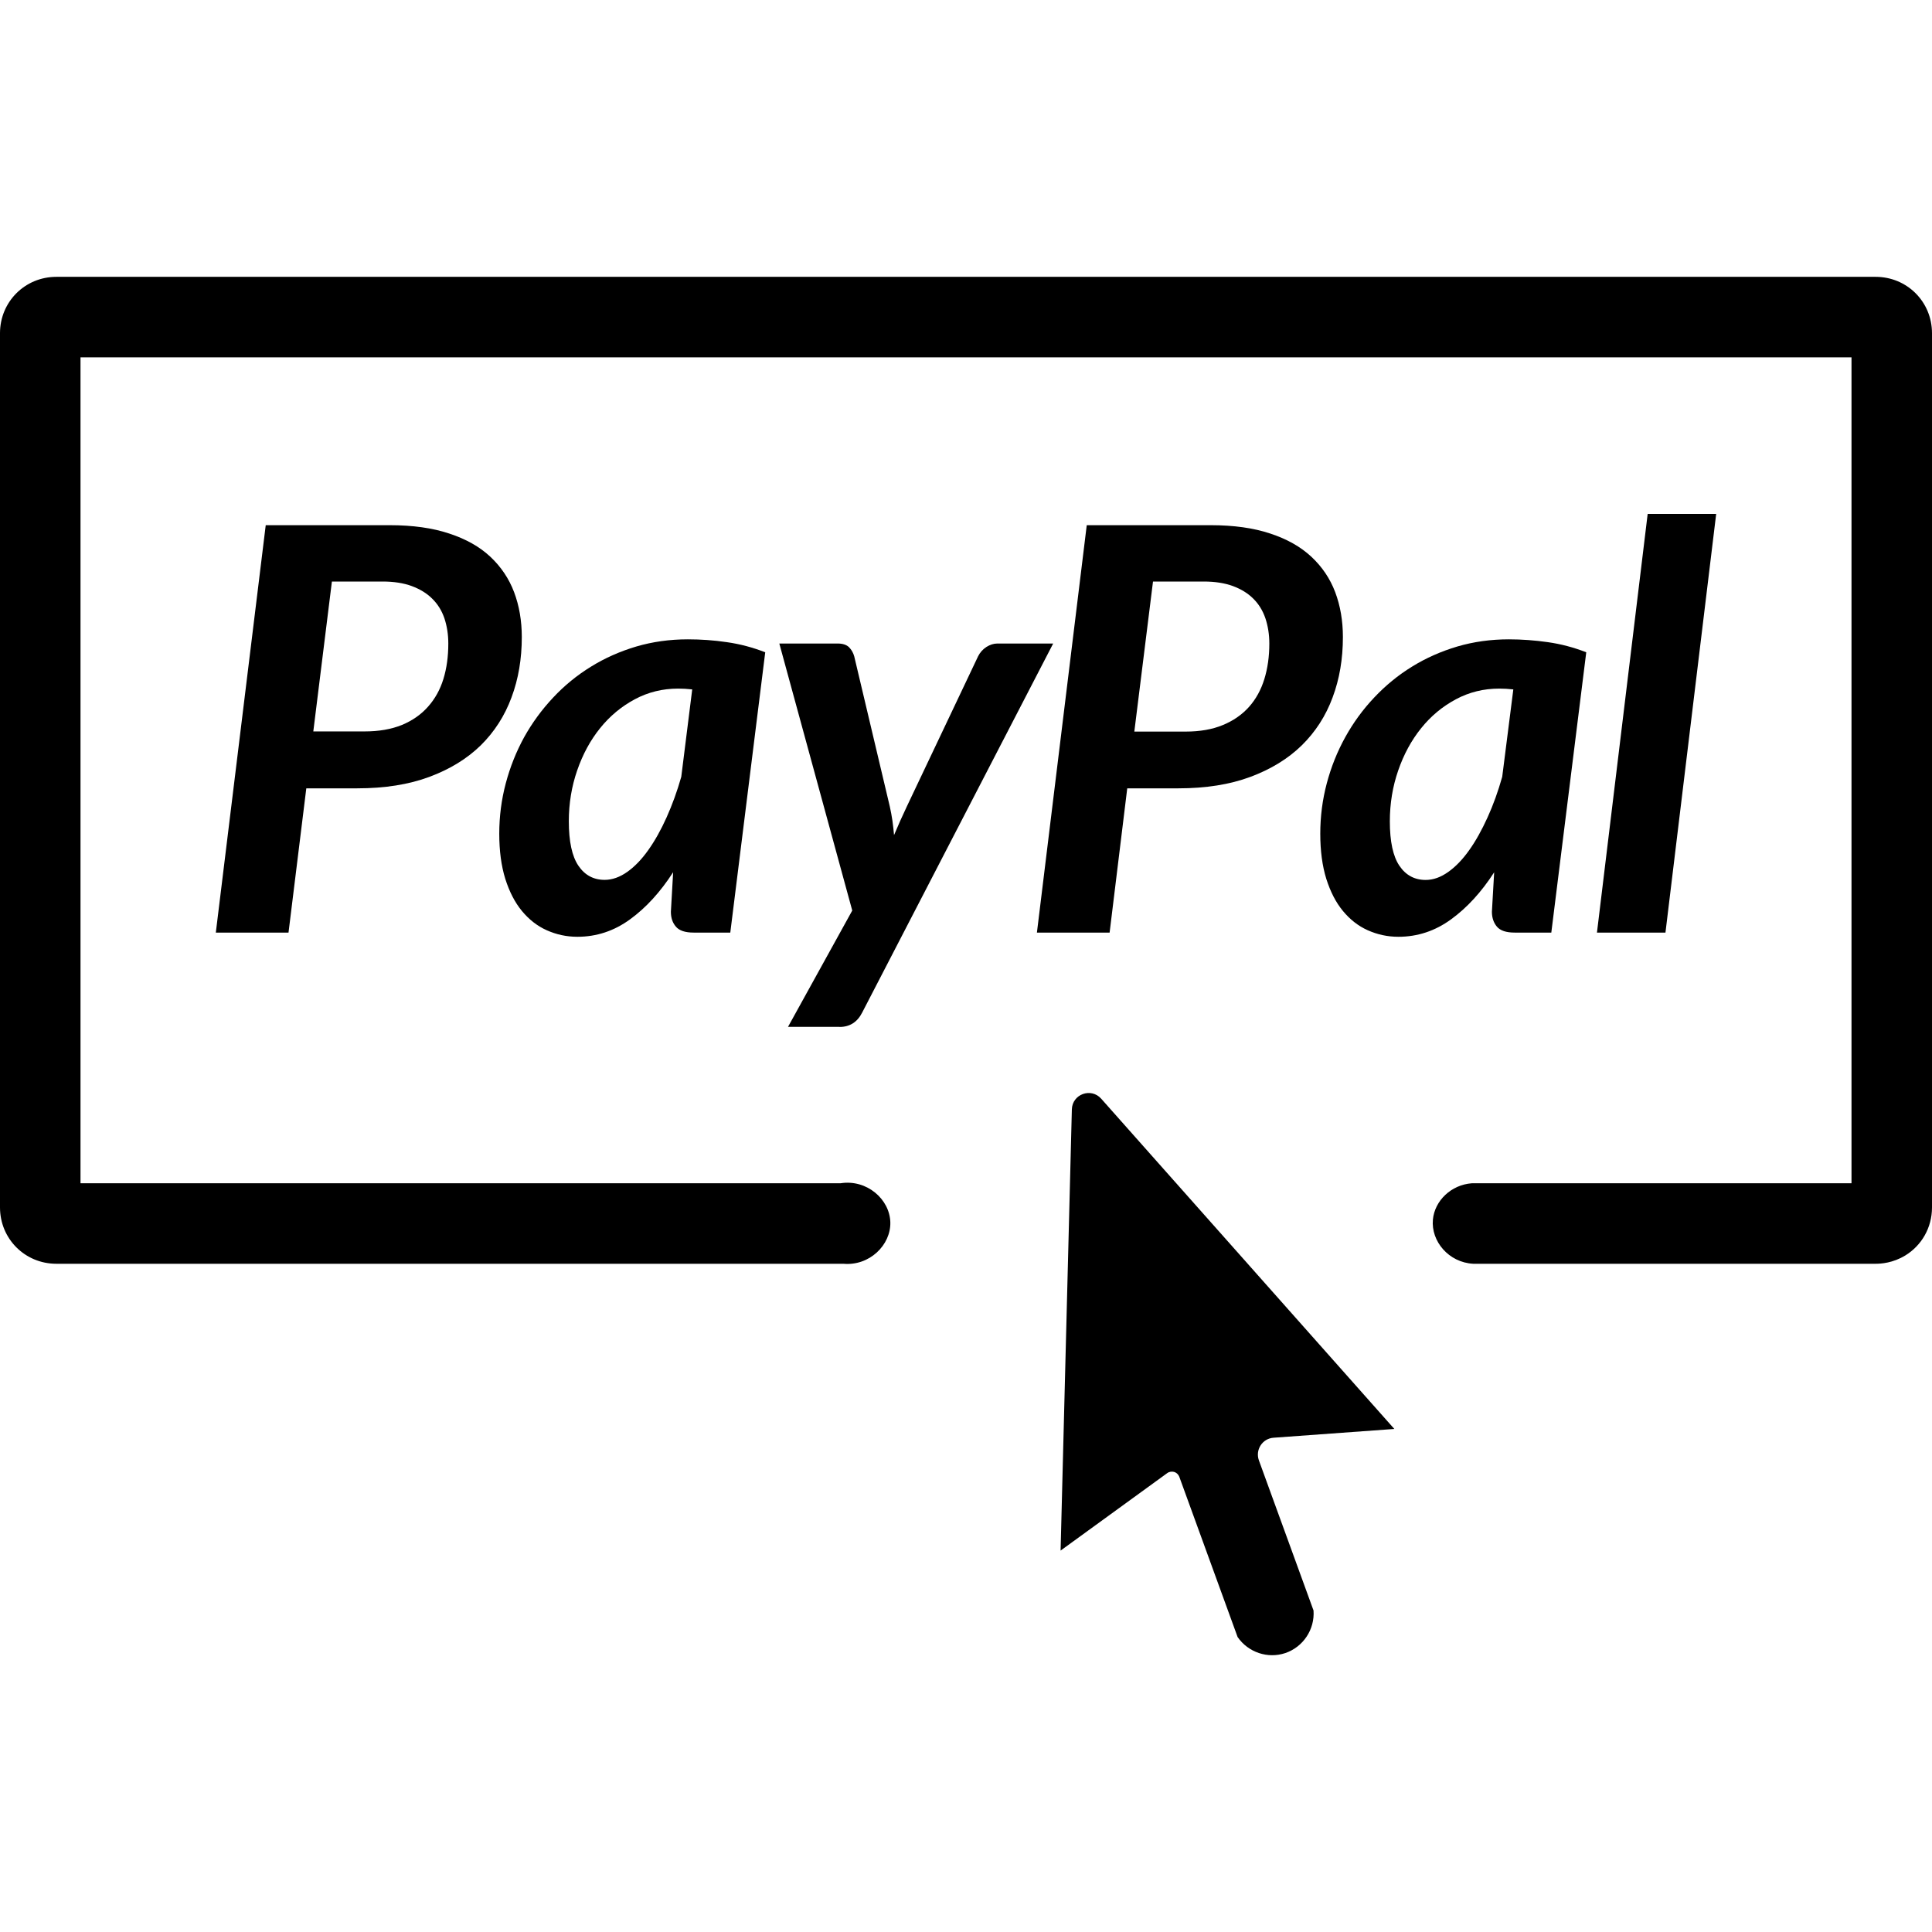
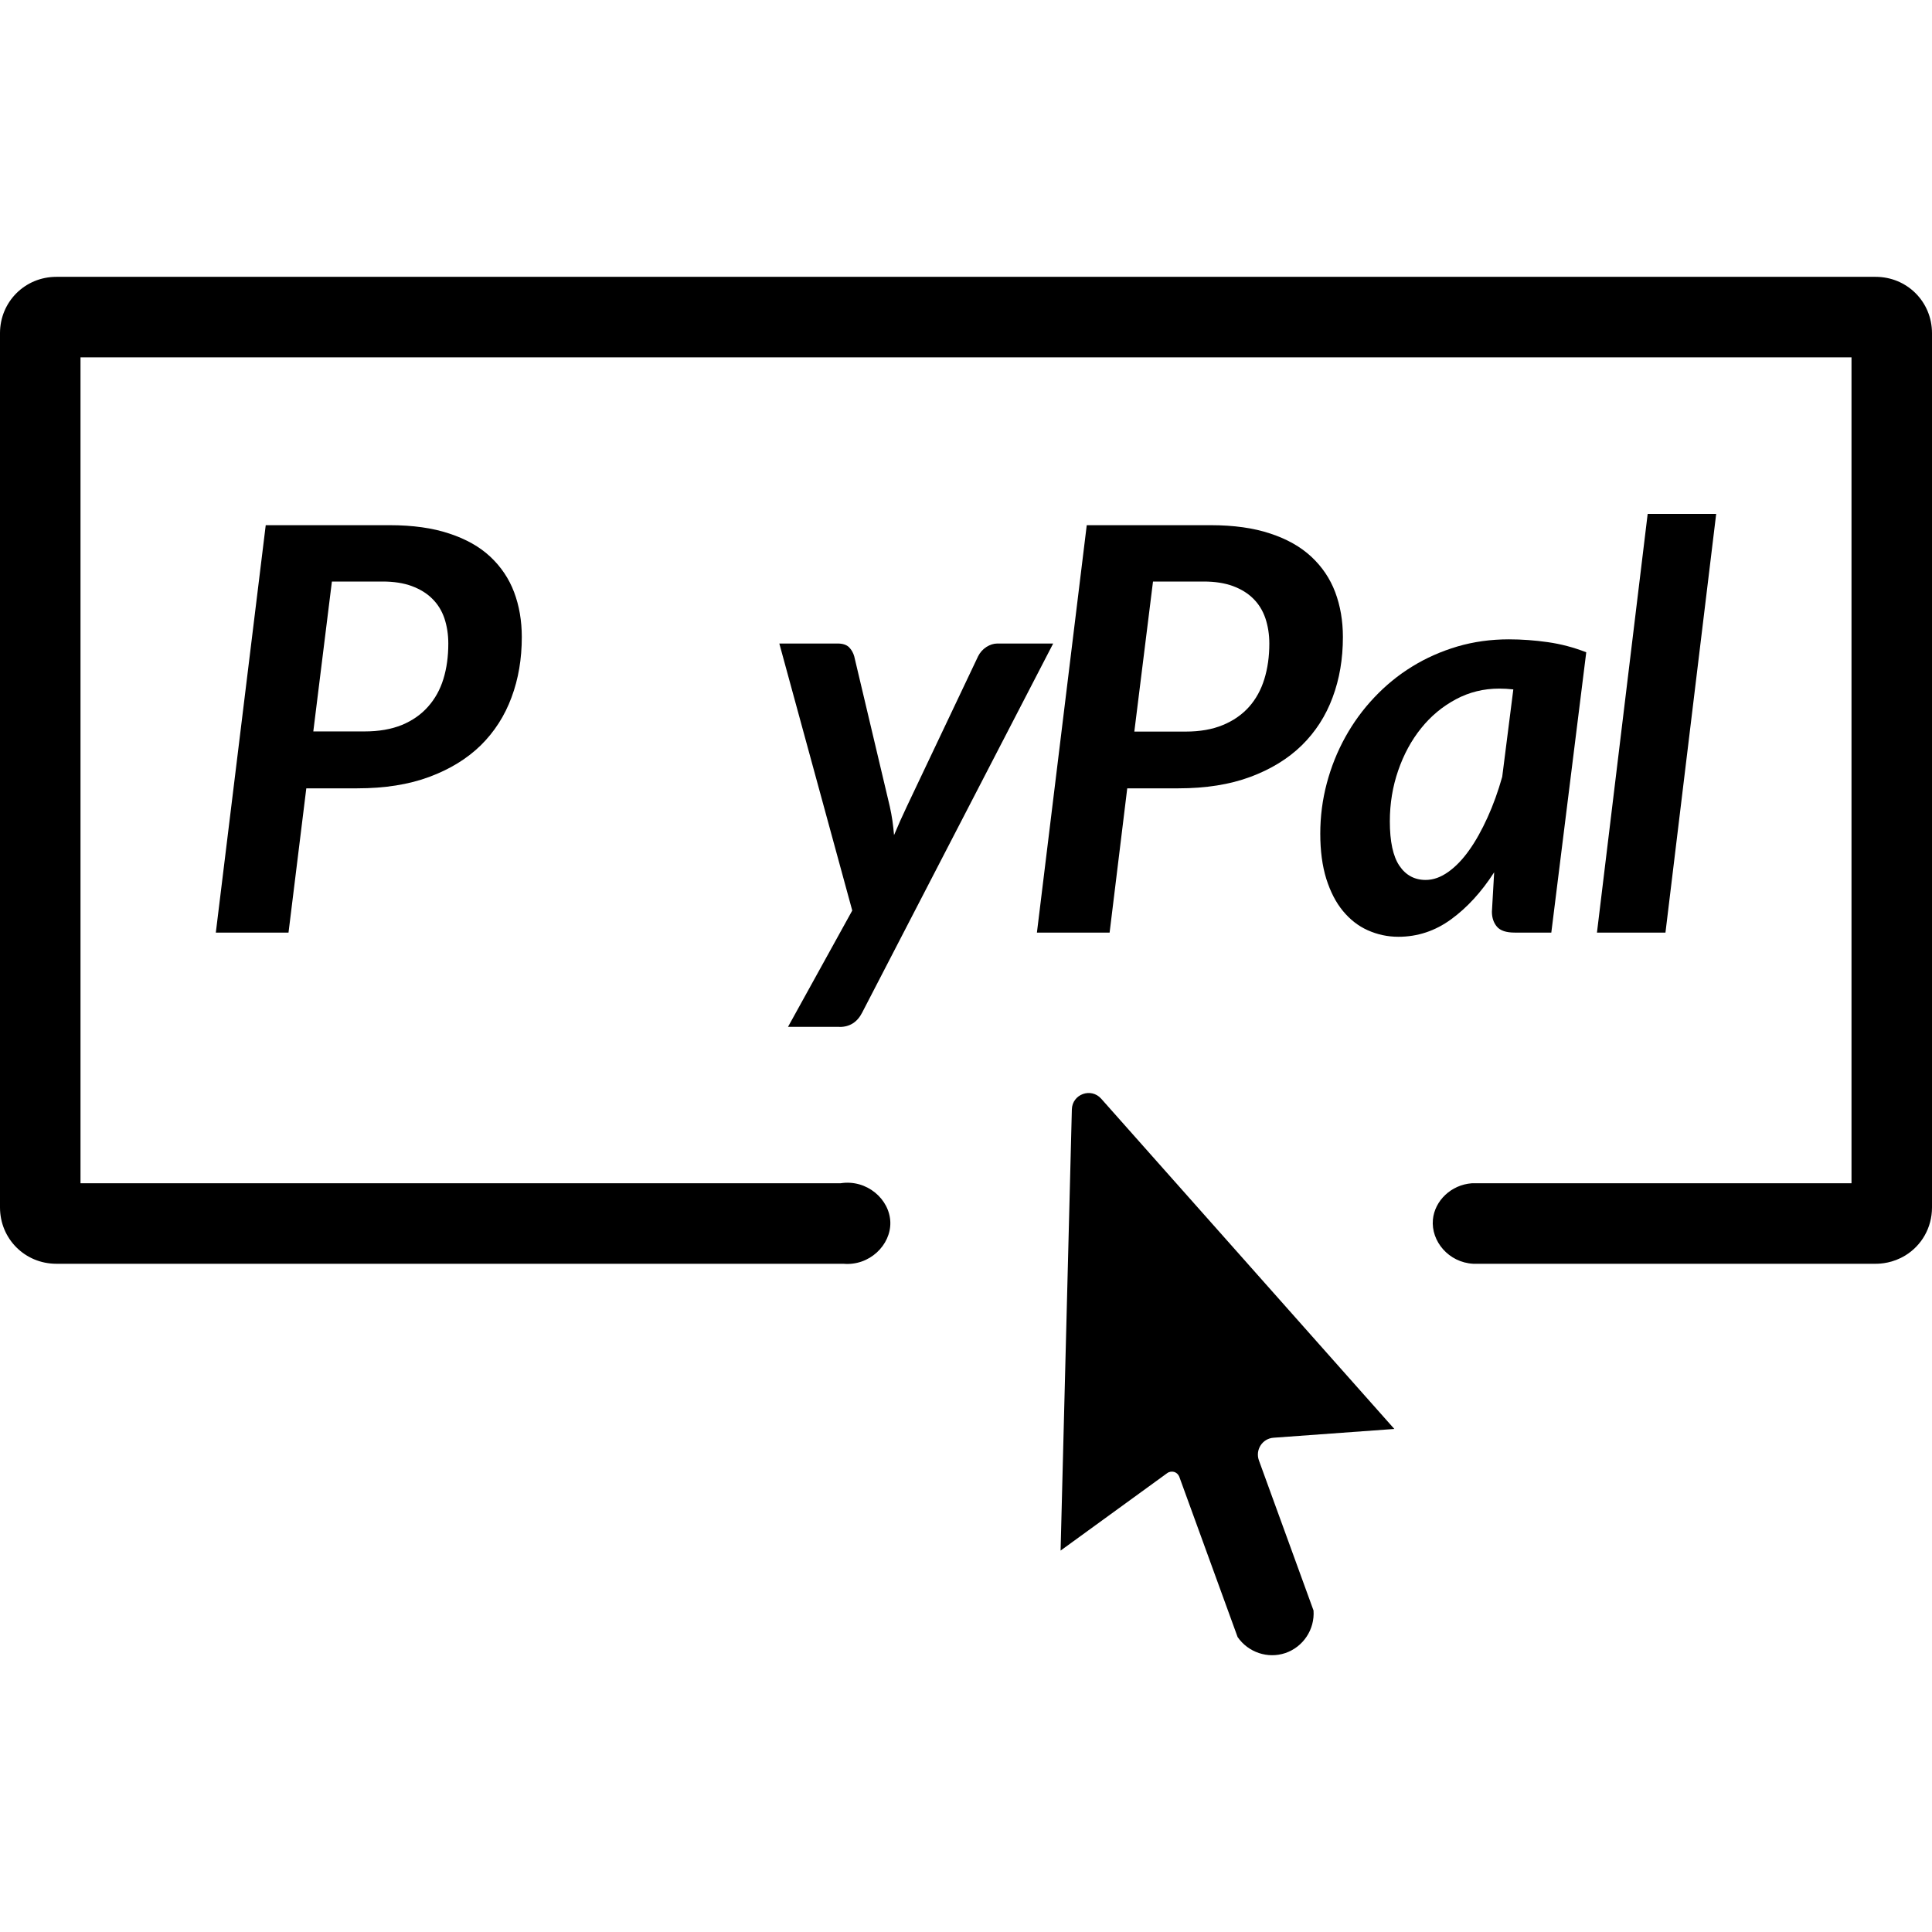
<svg xmlns="http://www.w3.org/2000/svg" id="Layer_1" x="0px" y="0px" viewBox="0 0 24 24" style="enable-background:new 0 0 24 24;" xml:space="preserve">
  <g>
    <path d="M6.482,7.914c0-0.203-0.032-0.389-0.096-0.559   C6.322,7.186,6.223,7.04,6.091,6.916S5.788,6.696,5.581,6.628   c-0.206-0.069-0.453-0.104-0.739-0.104H3.301l-0.62,5.061h0.903l0.221-1.792   h0.633c0.341,0,0.639-0.047,0.895-0.142c0.255-0.095,0.468-0.225,0.639-0.392   C6.141,9.092,6.269,8.894,6.354,8.664C6.44,8.435,6.482,8.184,6.482,7.914z    M5.508,8.435C5.467,8.568,5.403,8.683,5.316,8.78   C5.23,8.877,5.122,8.952,4.992,9.006C4.861,9.059,4.707,9.086,4.53,9.086H3.892   l0.231-1.862h0.63c0.14,0,0.26,0.019,0.361,0.056   c0.102,0.038,0.187,0.089,0.254,0.156C5.437,7.503,5.487,7.584,5.52,7.679   C5.552,7.775,5.569,7.88,5.569,7.994C5.569,8.155,5.549,8.302,5.508,8.435z" />
-     <path d="M8.396,11.511c0.042,0.05,0.116,0.074,0.221,0.074h0.455l0.434-3.482   c-0.156-0.061-0.315-0.103-0.478-0.126C8.866,7.953,8.705,7.942,8.544,7.942   c-0.224,0-0.438,0.03-0.639,0.089c-0.202,0.06-0.39,0.143-0.563,0.25   C7.168,8.388,7.01,8.517,6.871,8.666C6.73,8.816,6.611,8.979,6.511,9.158   C6.413,9.337,6.337,9.527,6.283,9.73s-0.081,0.412-0.081,0.626   s0.025,0.401,0.075,0.562c0.051,0.16,0.119,0.293,0.207,0.399   c0.087,0.105,0.189,0.186,0.308,0.239s0.244,0.081,0.38,0.081   c0.238,0,0.456-0.072,0.654-0.216s0.377-0.339,0.536-0.586L8.334,11.326   C8.334,11.401,8.354,11.462,8.396,11.511z M8.281,10.153   c-0.07,0.156-0.146,0.292-0.228,0.407c-0.082,0.116-0.169,0.206-0.261,0.271   s-0.186,0.099-0.281,0.099c-0.138,0-0.247-0.059-0.326-0.176   c-0.079-0.116-0.119-0.301-0.119-0.552c0-0.222,0.035-0.433,0.104-0.632   c0.069-0.2,0.164-0.375,0.285-0.525C7.576,8.895,7.719,8.776,7.885,8.687   s0.346-0.133,0.539-0.133c0.054,0,0.112,0.003,0.175,0.01L8.463,9.65   C8.412,9.829,8.351,9.997,8.281,10.153z" />
    <path d="M10.43,12.757c0.126,0,0.22-0.06,0.28-0.178l2.373-4.585h-0.693   c-0.047,0-0.092,0.015-0.137,0.043c-0.044,0.029-0.078,0.067-0.102,0.114   L11.267,10.014c-0.028,0.061-0.056,0.121-0.083,0.18   c-0.026,0.06-0.053,0.12-0.078,0.18c-0.005-0.061-0.012-0.12-0.02-0.179   c-0.008-0.058-0.02-0.118-0.033-0.178l-0.441-1.862   c-0.012-0.044-0.033-0.082-0.064-0.114c-0.031-0.031-0.079-0.047-0.142-0.047   H9.681l0.906,3.317l-0.798,1.445H10.43z" />
    <path d="M14.003,9.793h0.634c0.341,0,0.639-0.047,0.895-0.142   c0.255-0.095,0.468-0.225,0.639-0.392c0.17-0.167,0.298-0.365,0.383-0.595   c0.086-0.229,0.128-0.48,0.128-0.75c0-0.203-0.032-0.389-0.096-0.559   c-0.064-0.169-0.163-0.315-0.296-0.439S15.987,6.696,15.78,6.628   c-0.206-0.069-0.453-0.104-0.74-0.104h-1.54l-0.619,5.061h0.903L14.003,9.793z    M14.323,7.224h0.63c0.14,0,0.261,0.019,0.362,0.056   c0.102,0.038,0.186,0.089,0.253,0.156c0.068,0.067,0.118,0.148,0.151,0.244   c0.032,0.096,0.049,0.201,0.049,0.315c0,0.161-0.021,0.308-0.062,0.441   c-0.041,0.133-0.104,0.248-0.19,0.345c-0.087,0.097-0.195,0.172-0.326,0.226   c-0.13,0.054-0.284,0.081-0.462,0.081h-0.637L14.323,7.224z" />
    <path d="M18.561,10.836l-0.028,0.49c0,0.074,0.021,0.136,0.062,0.185   c0.042,0.05,0.116,0.074,0.221,0.074h0.455l0.434-3.482   c-0.156-0.061-0.315-0.103-0.478-0.126c-0.162-0.023-0.323-0.035-0.484-0.035   c-0.224,0-0.438,0.03-0.639,0.089c-0.202,0.06-0.39,0.143-0.563,0.25   c-0.174,0.107-0.331,0.236-0.471,0.385c-0.141,0.149-0.26,0.313-0.359,0.492   c-0.099,0.179-0.175,0.369-0.229,0.572s-0.081,0.412-0.081,0.626   s0.025,0.401,0.075,0.562c0.051,0.16,0.119,0.293,0.207,0.399   c0.087,0.105,0.189,0.186,0.308,0.239s0.244,0.081,0.38,0.081   c0.238,0,0.456-0.072,0.654-0.216S18.402,11.083,18.561,10.836z M17.71,10.931   c-0.138,0-0.247-0.059-0.326-0.176c-0.079-0.116-0.119-0.301-0.119-0.552   c0-0.222,0.035-0.433,0.104-0.632c0.069-0.2,0.164-0.375,0.285-0.525   c0.121-0.151,0.265-0.27,0.431-0.359s0.346-0.133,0.539-0.133   c0.054,0,0.112,0.003,0.175,0.01L18.661,9.65   c-0.051,0.18-0.111,0.348-0.182,0.504s-0.146,0.292-0.228,0.407   c-0.082,0.116-0.169,0.206-0.261,0.271S17.806,10.931,17.71,10.931z" />
    <polygon points="20.468,6.384 19.838,11.585 20.689,11.585 21.319,6.384  " />
    <path d="M23.3,3.439H0.7C0.31,3.439,0,3.749,0,4.139v10.86   c0,0.39,0.31,0.7,0.7,0.7c3.259,0,6.518,0,9.777,0   c0.324,0.029,0.59-0.233,0.583-0.515c-0.007-0.286-0.292-0.537-0.619-0.485   c-3.147,0-6.294,0-9.441,0C1,11.279,1,7.859,1,4.439h22v10.26c-1.572,0-3.144,0-4.716,0   c-0.259,0.019-0.462,0.218-0.484,0.451c-0.025,0.27,0.197,0.533,0.501,0.549   c1.666,0,3.332,0,4.999,0c0.066,0,0.214-0.009,0.368-0.103   C23.868,15.474,24,15.254,24,14.999V4.139C24,3.749,23.69,3.439,23.3,3.439z" />
    <path d="M15.82,17.86l1.501-0.109l-3.642-4.103   c-0.126-0.141-0.359-0.056-0.364,0.133l-0.14,5.481l1.324-0.962   c0.026-0.019,0.059-0.023,0.087-0.015c0.046,0.014,0.062,0.056,0.064,0.061   c0.241,0.663,0.483,1.327,0.724,1.99c0.132,0.191,0.375,0.272,0.592,0.199   c0.222-0.075,0.368-0.293,0.351-0.529l-0.679-1.866   C15.592,18.009,15.682,17.87,15.82,17.86z" />
  </g>
</svg>